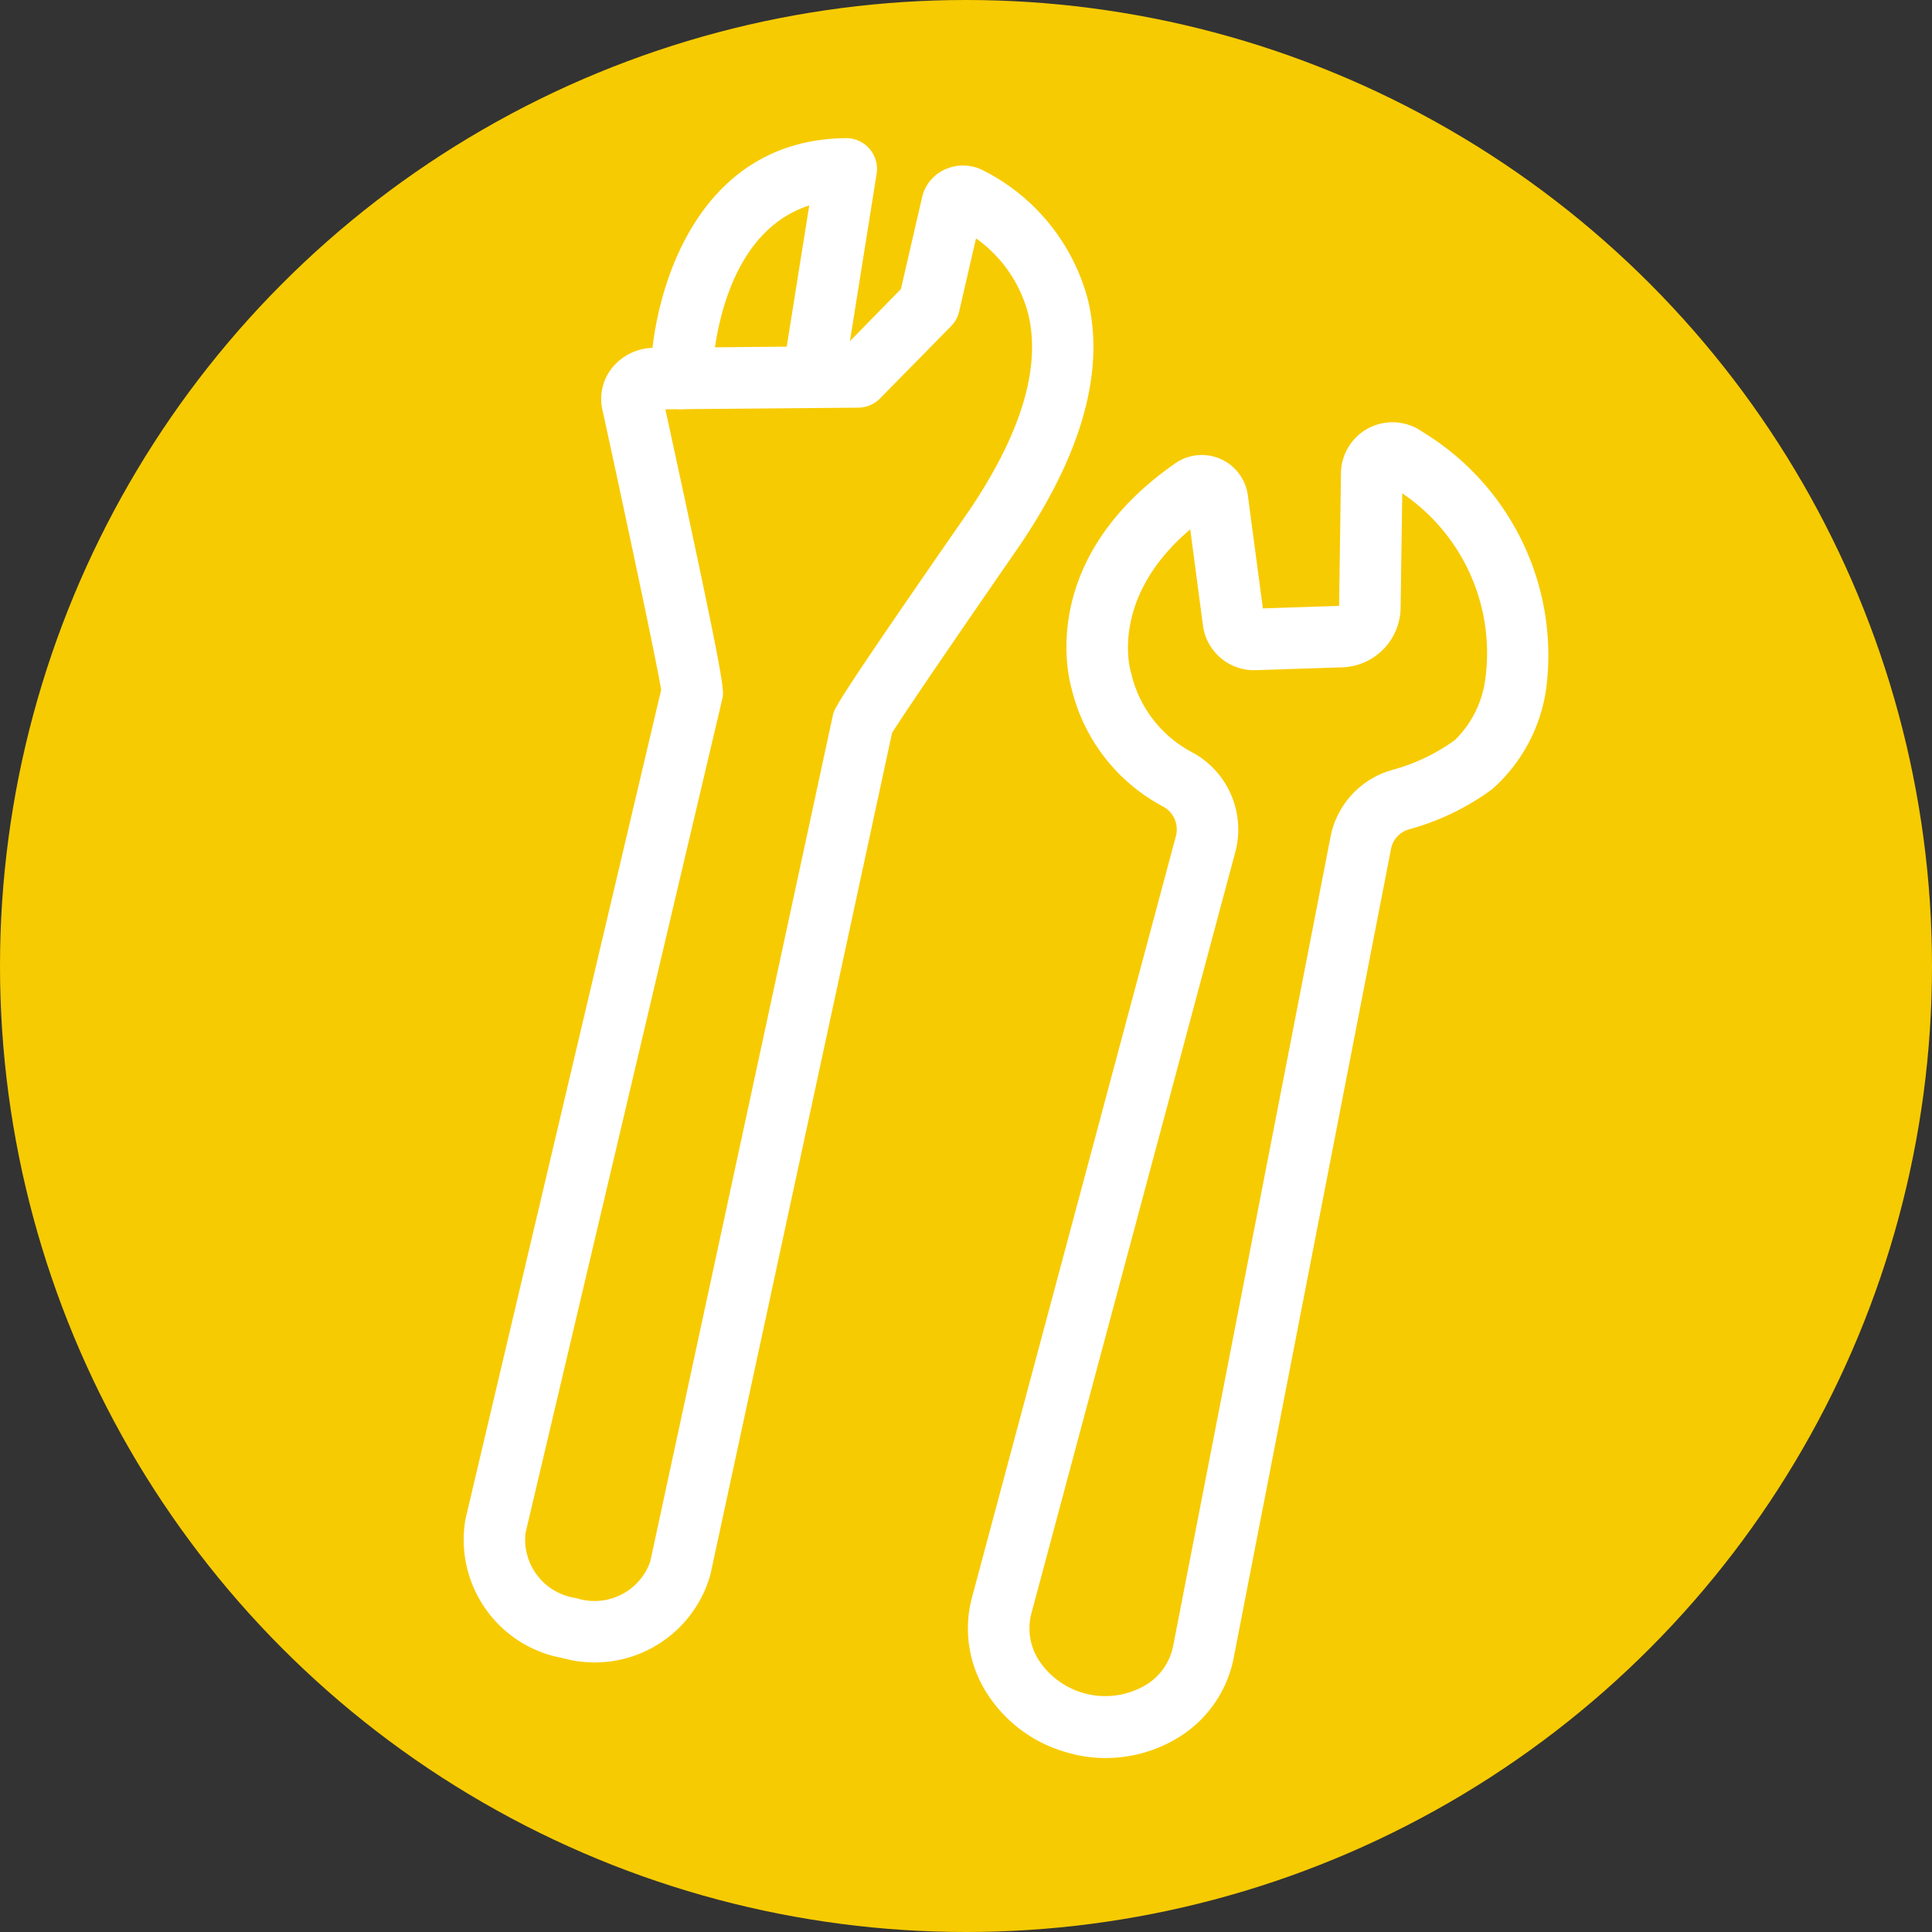
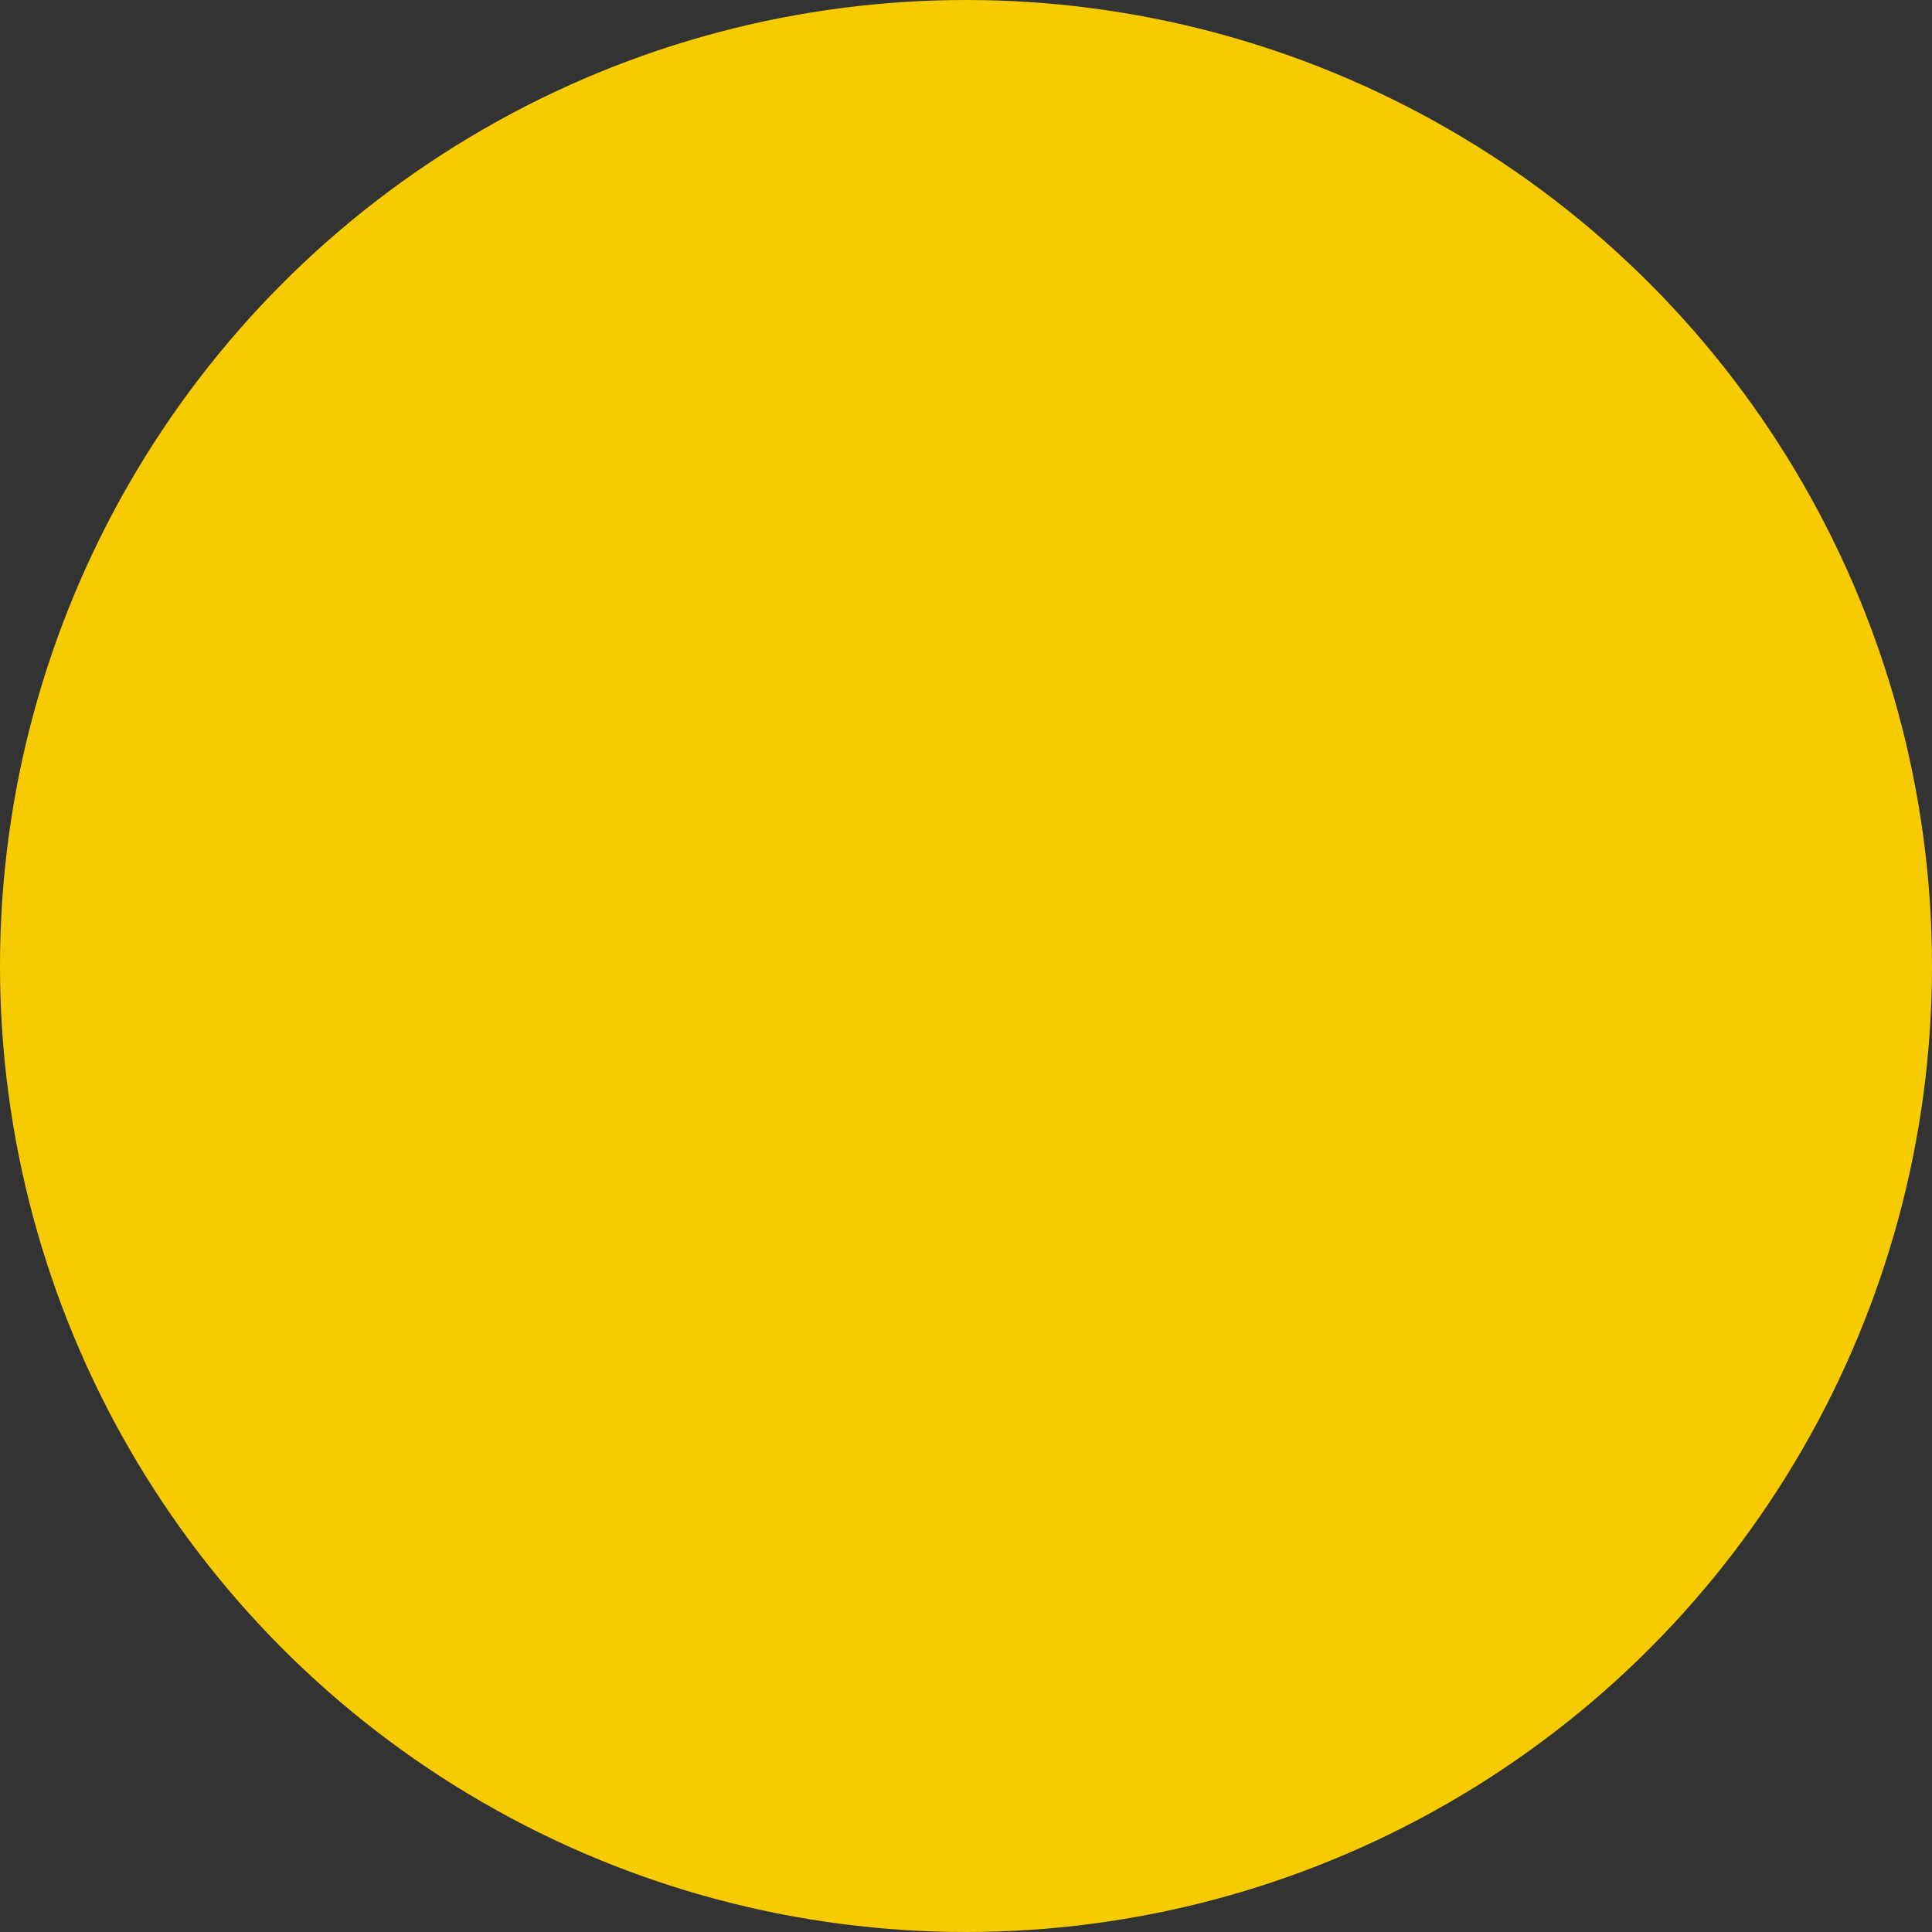
<svg xmlns="http://www.w3.org/2000/svg" width="60" height="60" viewBox="0 0 60 60">
  <rect x="0" y="0" width="60" height="60" fill="#333333" stroke="none" />
  <defs>
    <clipPath id="clip-path">
-       <rect id="長方形_37" data-name="長方形 37" width="30.678" height="48" fill="none" />
-     </clipPath>
+       </clipPath>
  </defs>
  <g id="グループ_29" data-name="グループ 29" transform="translate(-1123 -222)">
    <circle id="楕円形_5" data-name="楕円形 5" cx="30" cy="30" r="30" transform="translate(1123 222)" fill="#f7cb01" />
    <g id="グループ_41" data-name="グループ 41" transform="translate(1143.798 225) rotate(13)">
      <g id="グループ_40" data-name="グループ 40" clip-path="url(#clip-path)">
        <path id="パス_137" data-name="パス 137" d="M7.268,9.4a.956.956,0,0,1-.934-.754C5.8,6.149,5.992,1.131,10.576.026A.956.956,0,0,1,11.754.89l.43,6.237a.956.956,0,1,1-1.908.132l-.34-4.939C7.321,3.88,8.164,8.05,8.205,8.247a.957.957,0,0,1-.736,1.134.974.974,0,0,1-.2.021" transform="translate(-4.953 0)" fill="#fff" />
-         <path id="パス_138" data-name="パス 138" d="M7.658,48a3.734,3.734,0,0,1-3.9-3.533l.128-26.456c-.348-.852-2.428-5.3-3.729-8.054A1.54,1.54,0,0,1,.146,8.624,1.677,1.677,0,0,1,1.29,7.711L7.049,6.327,8.341,4.21V1.28a1.256,1.256,0,0,1,.5-1A1.362,1.362,0,0,1,10.015.048a6.294,6.294,0,0,1,4.041,3.144c1.031,2.023.923,4.689-.32,7.924-1.114,2.8-2.343,5.937-2.562,6.588l.383,26.75A3.735,3.735,0,0,1,7.658,48M2.054,9.494C5.8,17.433,5.8,17.583,5.8,17.852L5.672,44.473a1.834,1.834,0,0,0,1.987,1.616,1.834,1.834,0,0,0,1.987-1.621L9.26,17.593s0-.009,0-.014c0-.228,0-.392,2.7-7.16,1.036-2.7,1.171-4.839.4-6.359a4.165,4.165,0,0,0-2.1-1.909V4.479a.957.957,0,0,1-.14.5L8.475,7.663a.956.956,0,0,1-.593.432Z" transform="translate(0 -0.001)" fill="#fff" />
-         <path id="パス_139" data-name="パス 139" d="M90.19,67.468a4.32,4.32,0,0,1-3.1-1.286,3.727,3.727,0,0,1-1.071-2.732l.853-24.51a.81.81,0,0,0-.6-.772,5.639,5.639,0,0,1-3.583-2.918c-.263-.479-1.862-3.769,1.561-7.555a1.443,1.443,0,0,1,2.416.461l1.246,3.32,2.289-.609-.873-4.041a1.6,1.6,0,0,1,2.177-1.808,8.119,8.119,0,0,1,5.534,6.832,5.11,5.11,0,0,1-.93,3.5,7.821,7.821,0,0,1-2.2,1.774.789.789,0,0,0-.44.7l.892,25.63a3.728,3.728,0,0,1-1.072,2.733,4.32,4.32,0,0,1-3.1,1.286M85.162,29.592c-1.958,2.628-.849,4.645-.8,4.735a.766.766,0,0,1,.043.081,3.729,3.729,0,0,0,2.434,1.933,2.725,2.725,0,0,1,1.942,2.665l-.853,24.509a1.83,1.83,0,0,0,.535,1.337,2.467,2.467,0,0,0,3.448,0,1.832,1.832,0,0,0,.535-1.338l-.892-25.63a2.69,2.69,0,0,1,1.424-2.436,5.919,5.919,0,0,0,1.668-1.335,3.232,3.232,0,0,0,.491-2.044h0a5.987,5.987,0,0,0-3.811-5.049l.751,3.481a1.874,1.874,0,0,1-1.358,2.205l-2.587.688a1.6,1.6,0,0,1-1.914-.982Z" transform="translate(-66.387 -20.133)" fill="#fff" />
      </g>
    </g>
  </g>
</svg>